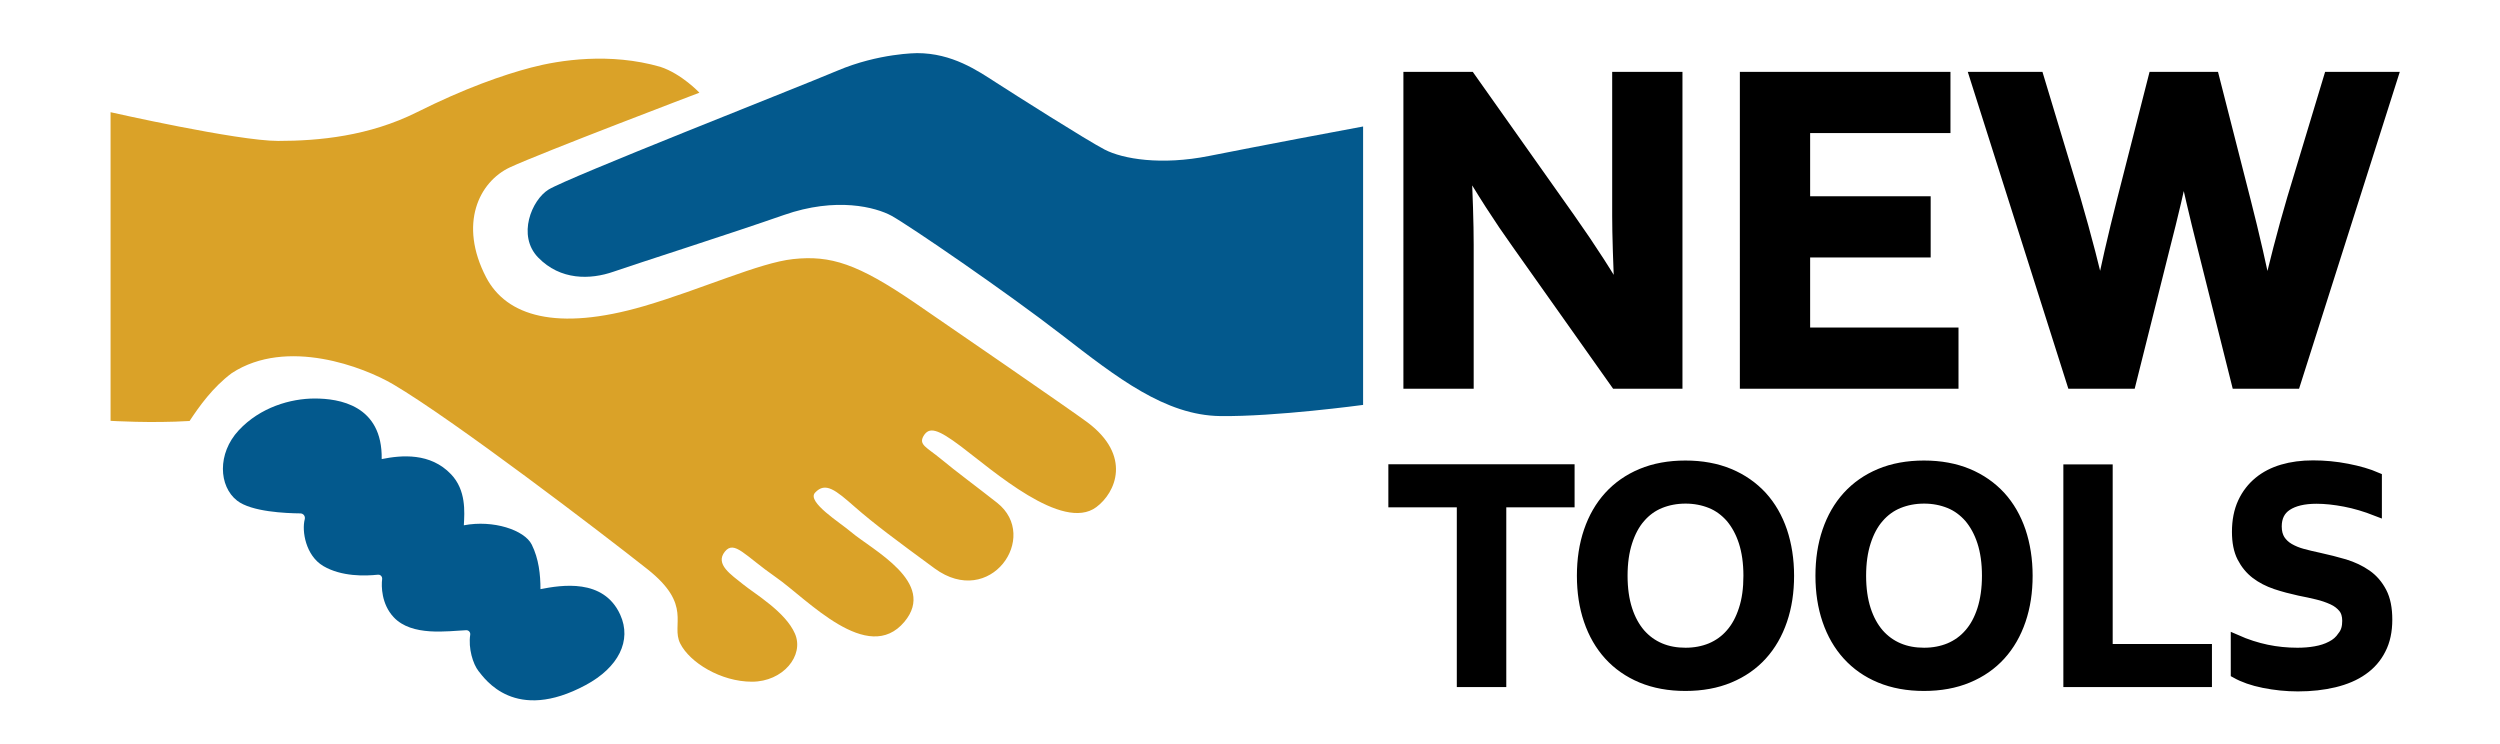
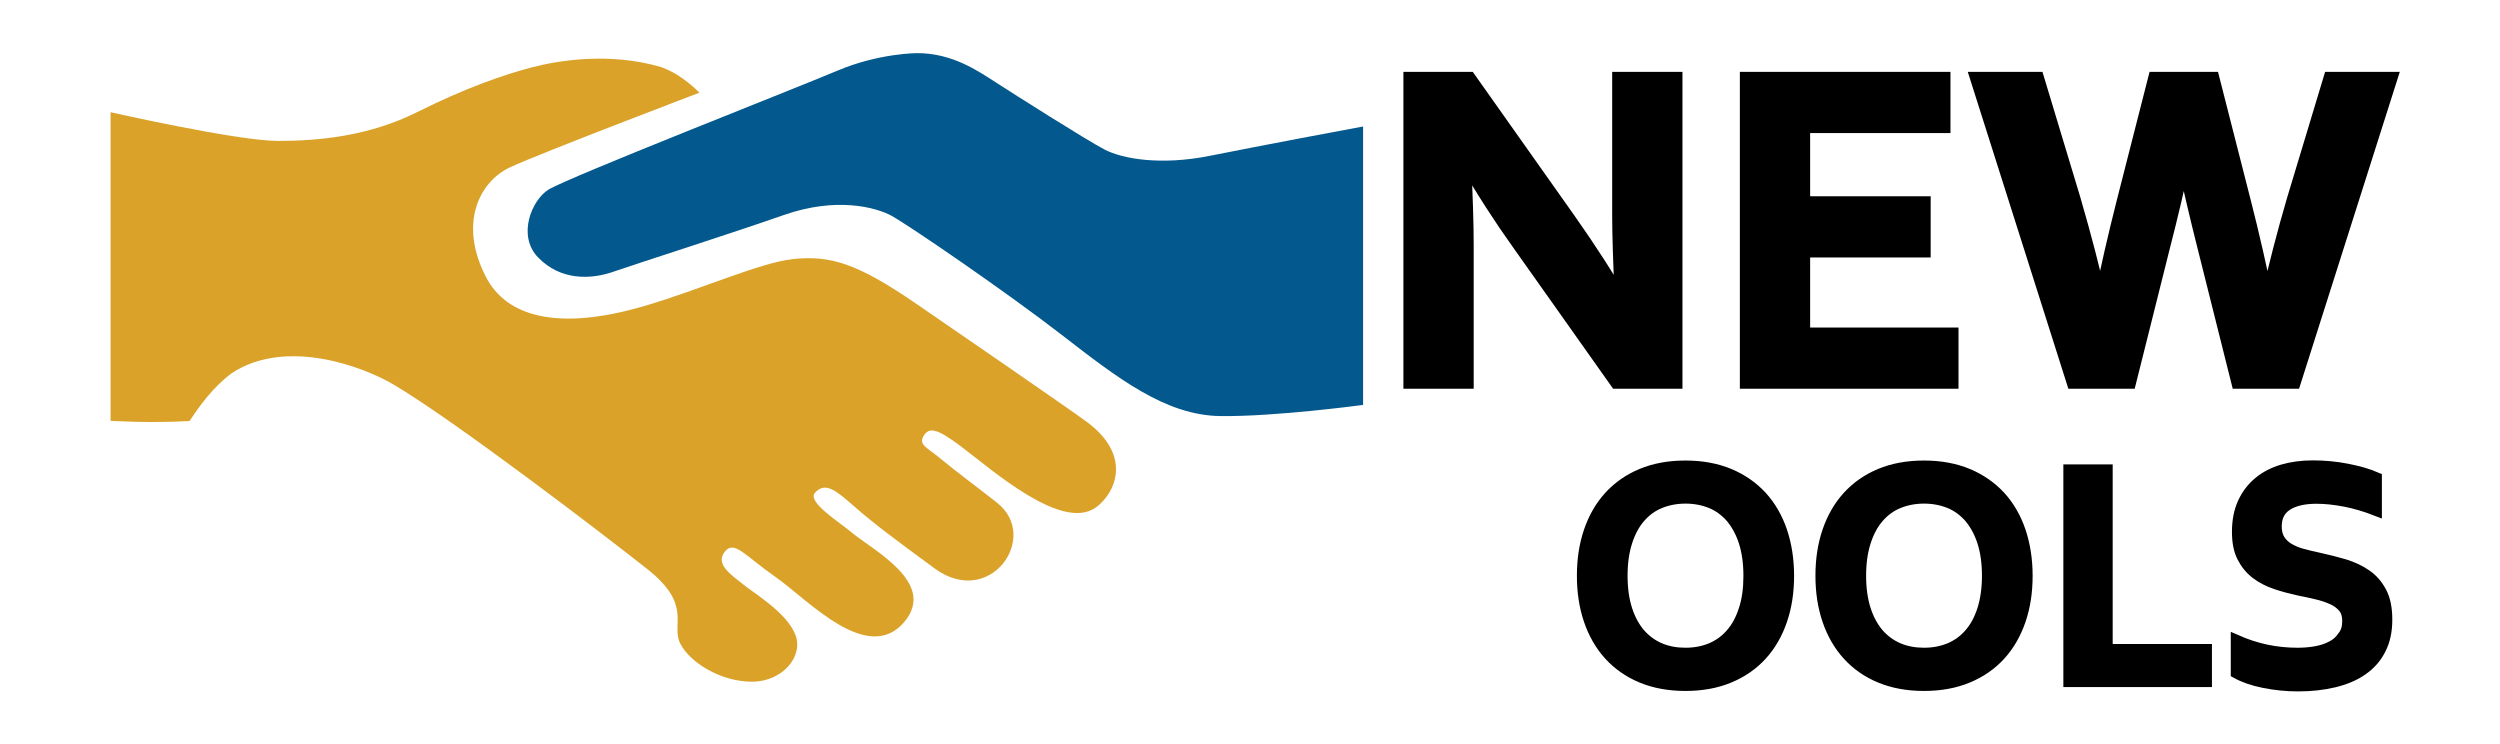
<svg xmlns="http://www.w3.org/2000/svg" version="1.1" id="Layer_1" x="0px" y="0px" viewBox="0 0 168 50" style="enable-background:new 0 0 168 50;" xml:space="preserve">
  <style type="text/css">
	.st0{fill:#DAA228;}
	.st1{fill:#03598D;}
	.st2{stroke:#000000;stroke-width:1.003;stroke-miterlimit:10;}
	.st3{stroke:#000000;stroke-width:0.705;stroke-miterlimit:10;}
</style>
  <path class="st0" d="M7.43,28.28V7.54c0,0,8.52,1.93,11.26,1.93s6.11-0.32,9.33-1.93s5.77-2.5,7.67-3c1.93-0.51,5.31-1.02,8.68-0.05  C45.81,4.96,47,6.23,47,6.23s-10.63,4.04-12.72,5.01s-3.48,3.81-1.61,7.4c1.36,2.59,4.72,3.65,10.61,1.93  c3.86-1.13,7.76-2.92,10.02-3.16c2.52-0.27,4.34,0.32,8.15,2.92c2.18,1.49,10.42,7.16,11.61,8.04c3.02,2.25,1.92,4.74,0.61,5.71  C71.4,35.77,66.7,31.6,64.58,30c-1.57-1.18-2.14-1.34-2.52-0.7c-0.34,0.59,0.21,0.75,1.18,1.55c0.96,0.8,2.45,1.9,3.77,2.94  c2.9,2.29-0.47,7.14-4.2,4.41c-2.63-1.93-4.07-3-5.36-4.13c-1.29-1.13-1.98-1.72-2.68-0.96c-0.57,0.62,1.7,2.02,2.41,2.63  c1.44,1.22,5.8,3.4,3.6,6.04c-2.47,2.96-6.55-1.54-8.64-2.99s-2.79-2.52-3.43-1.72c-0.68,0.85,0.43,1.55,1.23,2.2  s2.84,1.84,3.48,3.31s-0.8,3.23-2.89,3.23s-4.18-1.29-4.82-2.57s0.86-2.57-2.2-4.99S30.46,28.2,26.41,25.82  c-1.94-1.14-7.13-3.16-10.83-0.75c-1.29,0.96-2.2,2.25-2.84,3.22C10.16,28.45,7.43,28.28,7.43,28.28z" />
  <path class="st1" d="M61.63,3.57c2.36,0,4.07,1.18,5.31,1.98s6.06,3.86,7.29,4.5c1.23,0.64,3.81,1.07,7.02,0.43  c3.22-0.64,9.17-1.77,10.35-1.98c0,4.72,0,18.71,0,18.71s-5.9,0.8-9.6,0.75c-3.7-0.05-6.92-2.57-10.67-5.47s-10.24-7.34-11.42-7.99  c-1.05-0.57-3.7-1.29-7.24-0.05s-9.9,3.27-11.45,3.81c-1.55,0.54-3.56,0.59-5.06-0.96c-1.42-1.47-0.43-3.86,0.7-4.56  c1.31-0.81,16.62-6.81,19.41-7.99C59.05,3.57,61.63,3.57,61.63,3.57z" />
-   <path class="st1" d="M21.15,26.78c1.61,0,4.56,0.43,4.5,4.07c1.34-0.27,3.27-0.44,4.66,1.02c1.02,1.07,0.91,2.52,0.86,3.43  c1.98-0.38,4.07,0.32,4.56,1.29c0.48,0.96,0.59,2.04,0.59,3c1.39-0.27,4.24-0.75,5.36,1.72c0.79,1.74-0.12,3.54-2.31,4.72  c-4.77,2.57-6.78-0.4-7.21-0.93c-0.38-0.48-0.7-1.54-0.56-2.45c0.02-0.17-0.11-0.31-0.28-0.3c-1.21,0.05-3.65,0.44-4.87-0.88  c-0.82-0.88-0.83-2.08-0.77-2.55c0.02-0.17-0.11-0.32-0.29-0.3c-0.85,0.09-2.43,0.14-3.66-0.58c-1.19-0.7-1.46-2.36-1.25-3.15  c0.05-0.2-0.09-0.39-0.3-0.39c-0.95-0.01-3.28-0.1-4.25-0.86c-1.23-0.96-1.34-3.16,0.11-4.72S19.54,26.78,21.15,26.78z" />
  <g>
    <path class="st2" d="M105.38,14.76c1.46,2.07,2.64,3.91,3.55,5.52h0.09c-0.12-2.64-0.18-4.56-0.18-5.76V5.33h3.72v20.29h-3.9   l-6.61-9.34c-1.16-1.62-2.37-3.49-3.61-5.63h-0.09c0.12,2.49,0.18,4.41,0.18,5.78v9.19h-3.72V5.33h3.9L105.38,14.76z" />
    <path class="st2" d="M121.13,22.51h9.98v3.11h-13.69V5.33h13.15v3.11h-9.43v5.25h8.1v3.11h-8.1V22.51z" />
    <path class="st2" d="M146.71,10.67c-0.39,1.89-0.85,3.84-1.37,5.85l-2.28,9.1h-3.7l-6.44-20.29h3.96l2.44,8.08   c0.74,2.54,1.33,4.83,1.79,6.89h0.09c0.44-2.2,0.96-4.46,1.55-6.78l2.09-8.19h3.82l2.09,8.19c0.59,2.3,1.1,4.55,1.55,6.78h0.09   c0.56-2.43,1.15-4.72,1.79-6.89l2.44-8.08h3.96l-6.45,20.29h-3.7l-2.28-9.1c-0.52-2.05-0.97-4-1.37-5.85H146.71z" />
  </g>
  <g>
-     <path class="st3" d="M100.86,45.82h-2.61V33.74h-4.6v-2.19h11.81v2.19h-4.59V45.82z" />
    <path class="st3" d="M120.21,38.69c0,1.09-0.15,2.08-0.46,2.99c-0.31,0.91-0.76,1.69-1.35,2.34c-0.59,0.65-1.32,1.16-2.19,1.52   c-0.86,0.36-1.85,0.54-2.95,0.54c-1.1,0-2.08-0.18-2.95-0.54c-0.86-0.36-1.59-0.87-2.18-1.52c-0.59-0.65-1.04-1.43-1.35-2.34   c-0.31-0.91-0.46-1.9-0.46-2.99s0.15-2.08,0.46-2.99c0.31-0.91,0.76-1.69,1.35-2.34c0.59-0.65,1.32-1.16,2.18-1.52   c0.86-0.36,1.85-0.54,2.95-0.54c1.1,0,2.08,0.18,2.95,0.54c0.86,0.36,1.59,0.87,2.19,1.52c0.59,0.65,1.04,1.43,1.35,2.34   C120.05,36.6,120.21,37.6,120.21,38.69z M117.51,38.69c0-0.87-0.11-1.63-0.32-2.28c-0.21-0.65-0.51-1.19-0.88-1.63   c-0.38-0.43-0.82-0.76-1.34-0.97c-0.52-0.21-1.09-0.32-1.7-0.32c-0.62,0-1.19,0.11-1.71,0.32c-0.52,0.21-0.97,0.54-1.34,0.97   c-0.38,0.43-0.67,0.98-0.88,1.63c-0.21,0.65-0.32,1.41-0.32,2.28c0,0.87,0.11,1.63,0.32,2.28c0.21,0.65,0.51,1.19,0.88,1.62   c0.38,0.43,0.82,0.75,1.34,0.97c0.52,0.22,1.09,0.32,1.71,0.32c0.62,0,1.19-0.11,1.7-0.32c0.52-0.22,0.97-0.54,1.34-0.97   c0.38-0.43,0.67-0.97,0.88-1.62C117.41,40.31,117.51,39.55,117.51,38.69z" />
    <path class="st3" d="M136.24,38.69c0,1.09-0.15,2.08-0.46,2.99c-0.31,0.91-0.76,1.69-1.35,2.34c-0.59,0.65-1.32,1.16-2.19,1.52   c-0.86,0.36-1.85,0.54-2.95,0.54c-1.1,0-2.08-0.18-2.95-0.54s-1.59-0.87-2.18-1.52c-0.59-0.65-1.04-1.43-1.35-2.34   c-0.31-0.91-0.46-1.9-0.46-2.99s0.15-2.08,0.46-2.99c0.31-0.91,0.76-1.69,1.35-2.34c0.59-0.65,1.32-1.16,2.18-1.52   c0.86-0.36,1.85-0.54,2.95-0.54c1.1,0,2.08,0.18,2.95,0.54c0.86,0.36,1.59,0.87,2.19,1.52c0.59,0.65,1.04,1.43,1.35,2.34   C136.08,36.6,136.24,37.6,136.24,38.69z M133.54,38.69c0-0.87-0.11-1.63-0.32-2.28c-0.21-0.65-0.51-1.19-0.88-1.63   c-0.38-0.43-0.82-0.76-1.34-0.97c-0.52-0.21-1.09-0.32-1.7-0.32c-0.62,0-1.19,0.11-1.71,0.32c-0.52,0.21-0.97,0.54-1.34,0.97   c-0.38,0.43-0.67,0.98-0.88,1.63c-0.21,0.65-0.32,1.41-0.32,2.28c0,0.87,0.11,1.63,0.32,2.28c0.21,0.65,0.51,1.19,0.88,1.62   c0.38,0.43,0.82,0.75,1.34,0.97c0.52,0.22,1.09,0.32,1.71,0.32c0.62,0,1.19-0.11,1.7-0.32c0.52-0.22,0.97-0.54,1.34-0.97   c0.38-0.43,0.67-0.97,0.88-1.62C133.43,40.31,133.54,39.55,133.54,38.69z" />
    <path class="st3" d="M141.62,31.56v12.07h6.67v2.19h-9.28V31.56H141.62z" />
    <path class="st3" d="M157.75,41.72c0-0.36-0.09-0.66-0.27-0.88c-0.18-0.22-0.42-0.41-0.73-0.55c-0.31-0.14-0.65-0.26-1.03-0.35   c-0.38-0.09-0.78-0.18-1.2-0.26c-0.55-0.12-1.08-0.26-1.59-0.43c-0.5-0.17-0.95-0.4-1.33-0.69c-0.38-0.29-0.69-0.67-0.92-1.12   c-0.23-0.45-0.34-1.02-0.34-1.7c0-0.75,0.13-1.41,0.39-1.97c0.26-0.56,0.62-1.02,1.07-1.39c0.45-0.37,0.98-0.64,1.59-0.82   c0.61-0.18,1.29-0.27,2.05-0.27s1.52,0.07,2.29,0.22s1.43,0.34,1.98,0.58v2.24c-0.74-0.29-1.45-0.5-2.13-0.63   c-0.68-0.13-1.32-0.2-1.91-0.2c-0.86,0-1.52,0.16-1.99,0.47c-0.47,0.31-0.7,0.78-0.7,1.41c0,0.36,0.08,0.66,0.23,0.9   c0.15,0.23,0.36,0.43,0.62,0.58c0.26,0.15,0.57,0.28,0.91,0.37c0.34,0.09,0.7,0.18,1.09,0.26c0.6,0.13,1.18,0.28,1.73,0.44   c0.55,0.17,1.04,0.4,1.47,0.7c0.43,0.3,0.76,0.69,1.01,1.17c0.25,0.48,0.37,1.09,0.37,1.84c0,0.77-0.14,1.43-0.43,1.99   c-0.28,0.56-0.69,1.03-1.21,1.39c-0.52,0.37-1.16,0.64-1.9,0.82c-0.75,0.18-1.56,0.27-2.45,0.27c-0.78,0-1.54-0.08-2.29-0.23   c-0.75-0.15-1.37-0.37-1.87-0.65V43c0.7,0.31,1.39,0.53,2.06,0.67c0.67,0.14,1.36,0.21,2.07,0.21c0.41,0,0.82-0.03,1.21-0.1   c0.4-0.07,0.75-0.18,1.07-0.35c0.32-0.16,0.57-0.38,0.76-0.67C157.66,42.48,157.75,42.14,157.75,41.72z" />
  </g>
</svg>